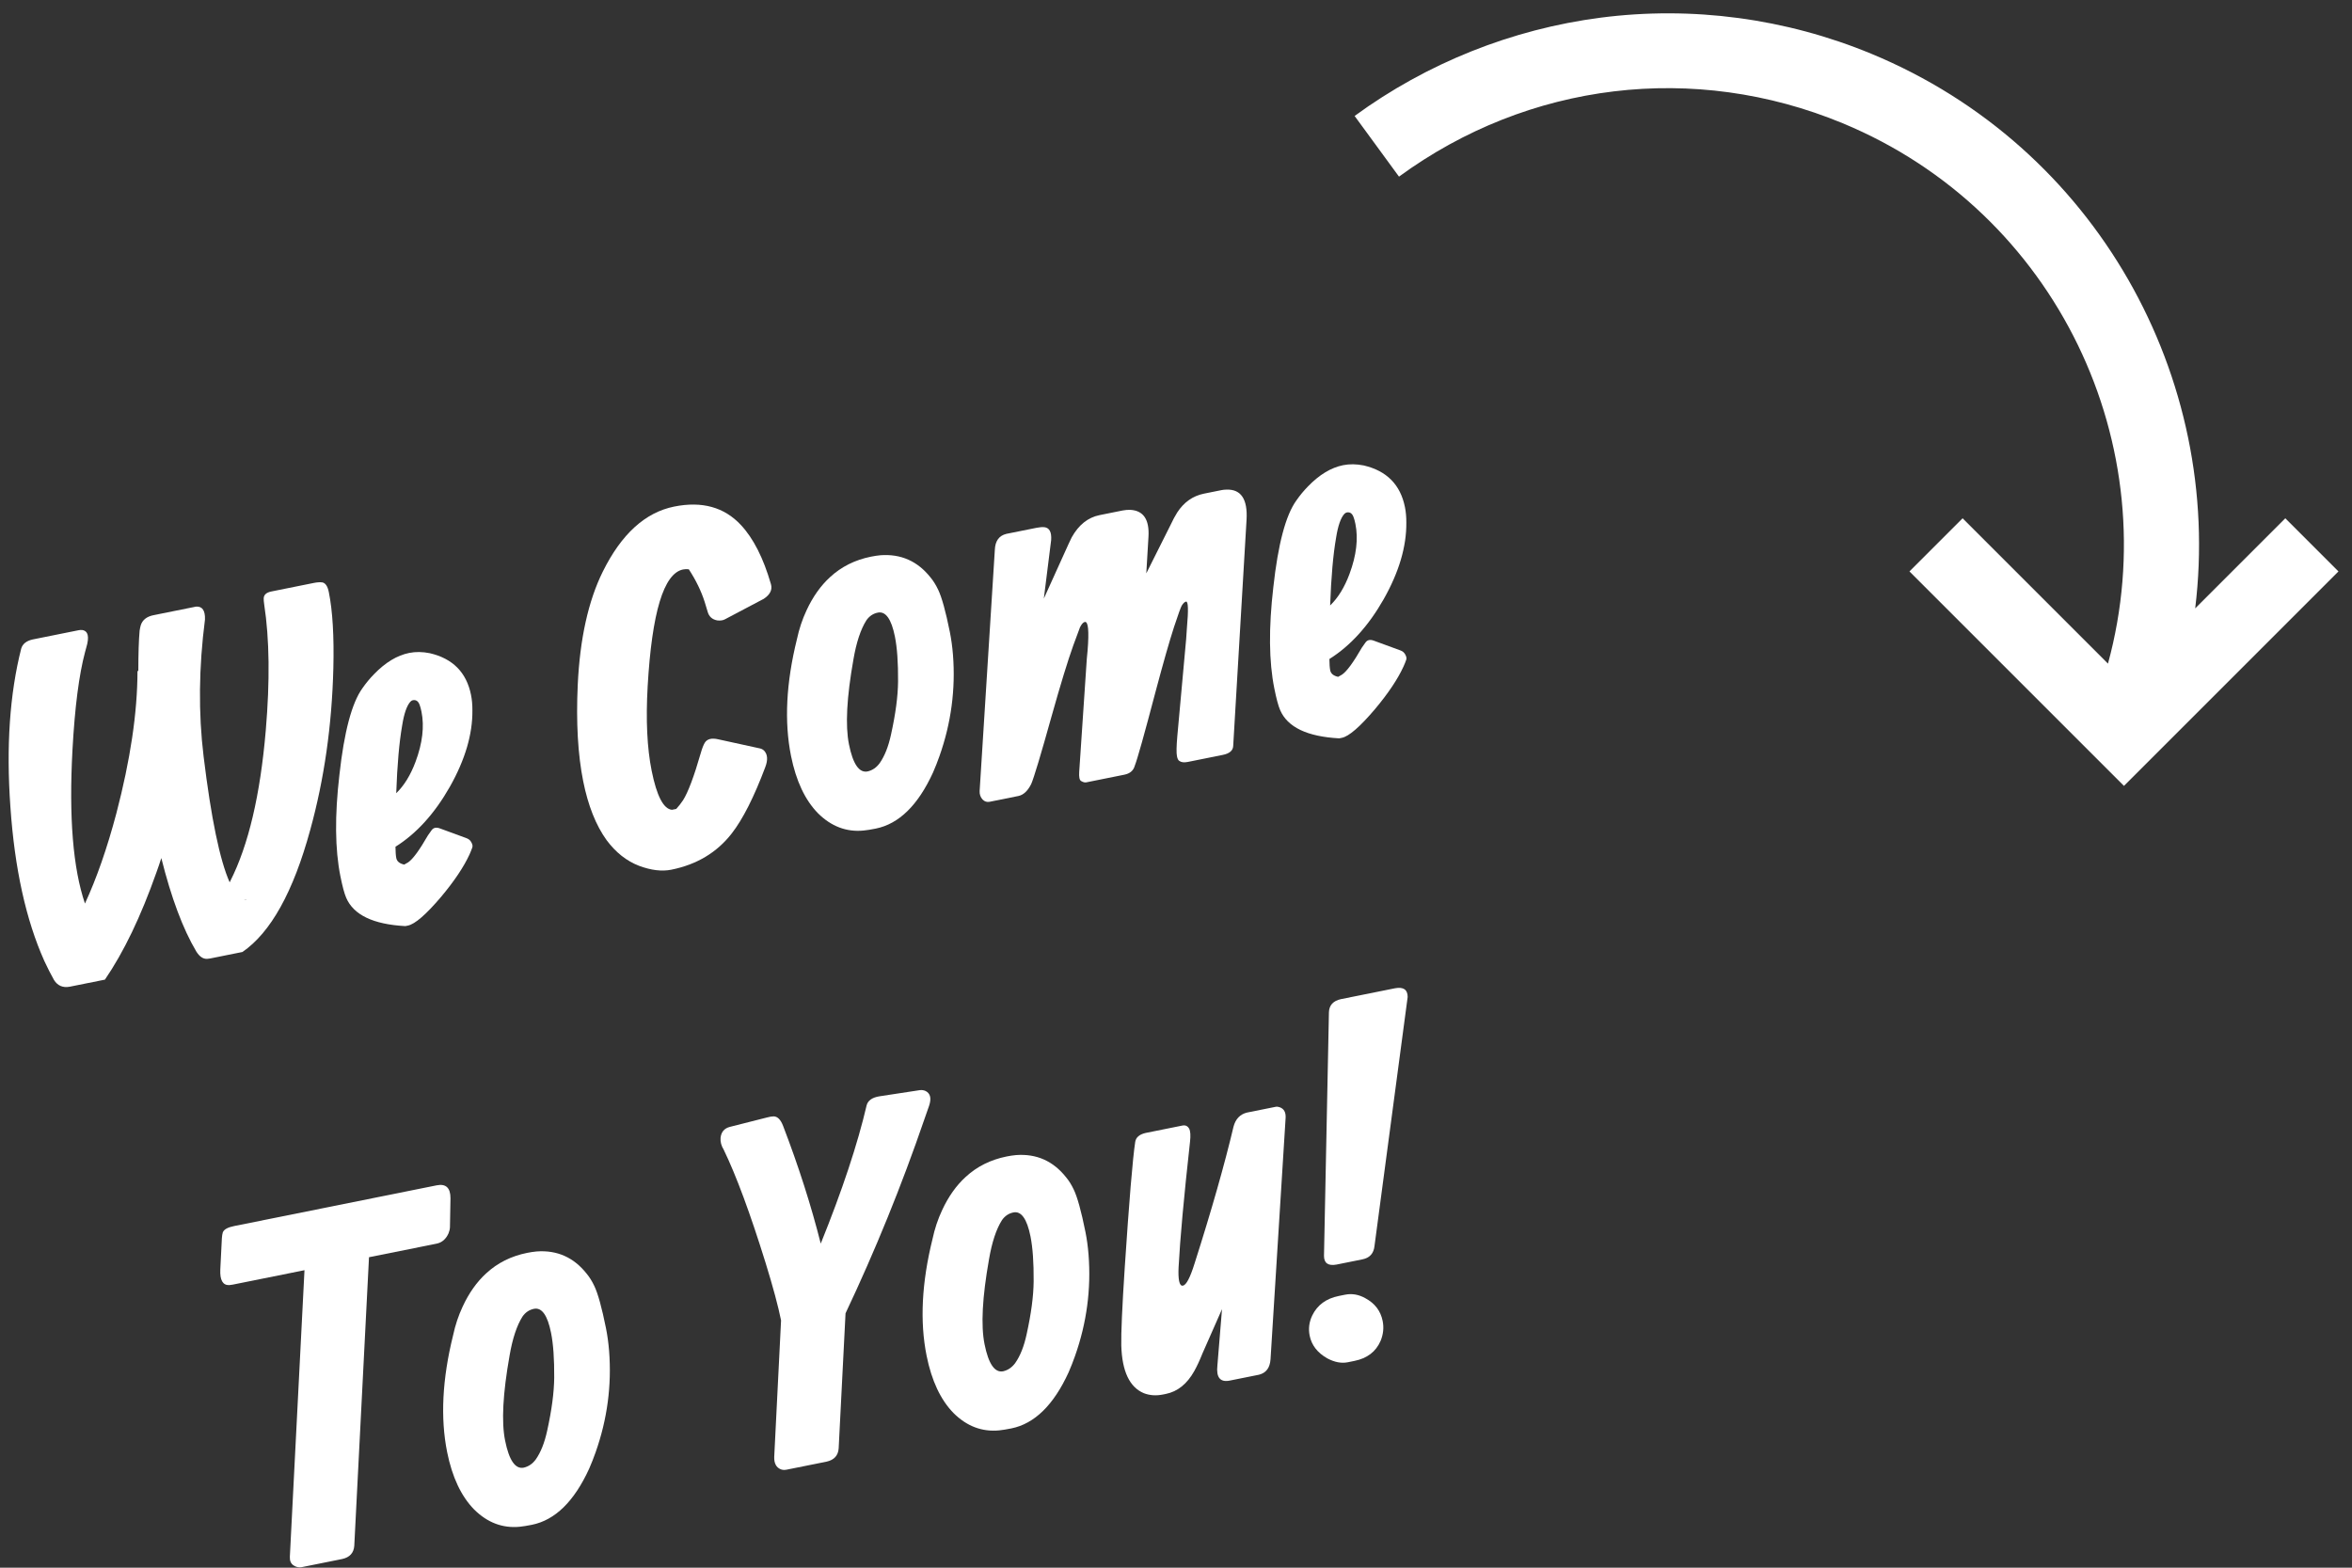
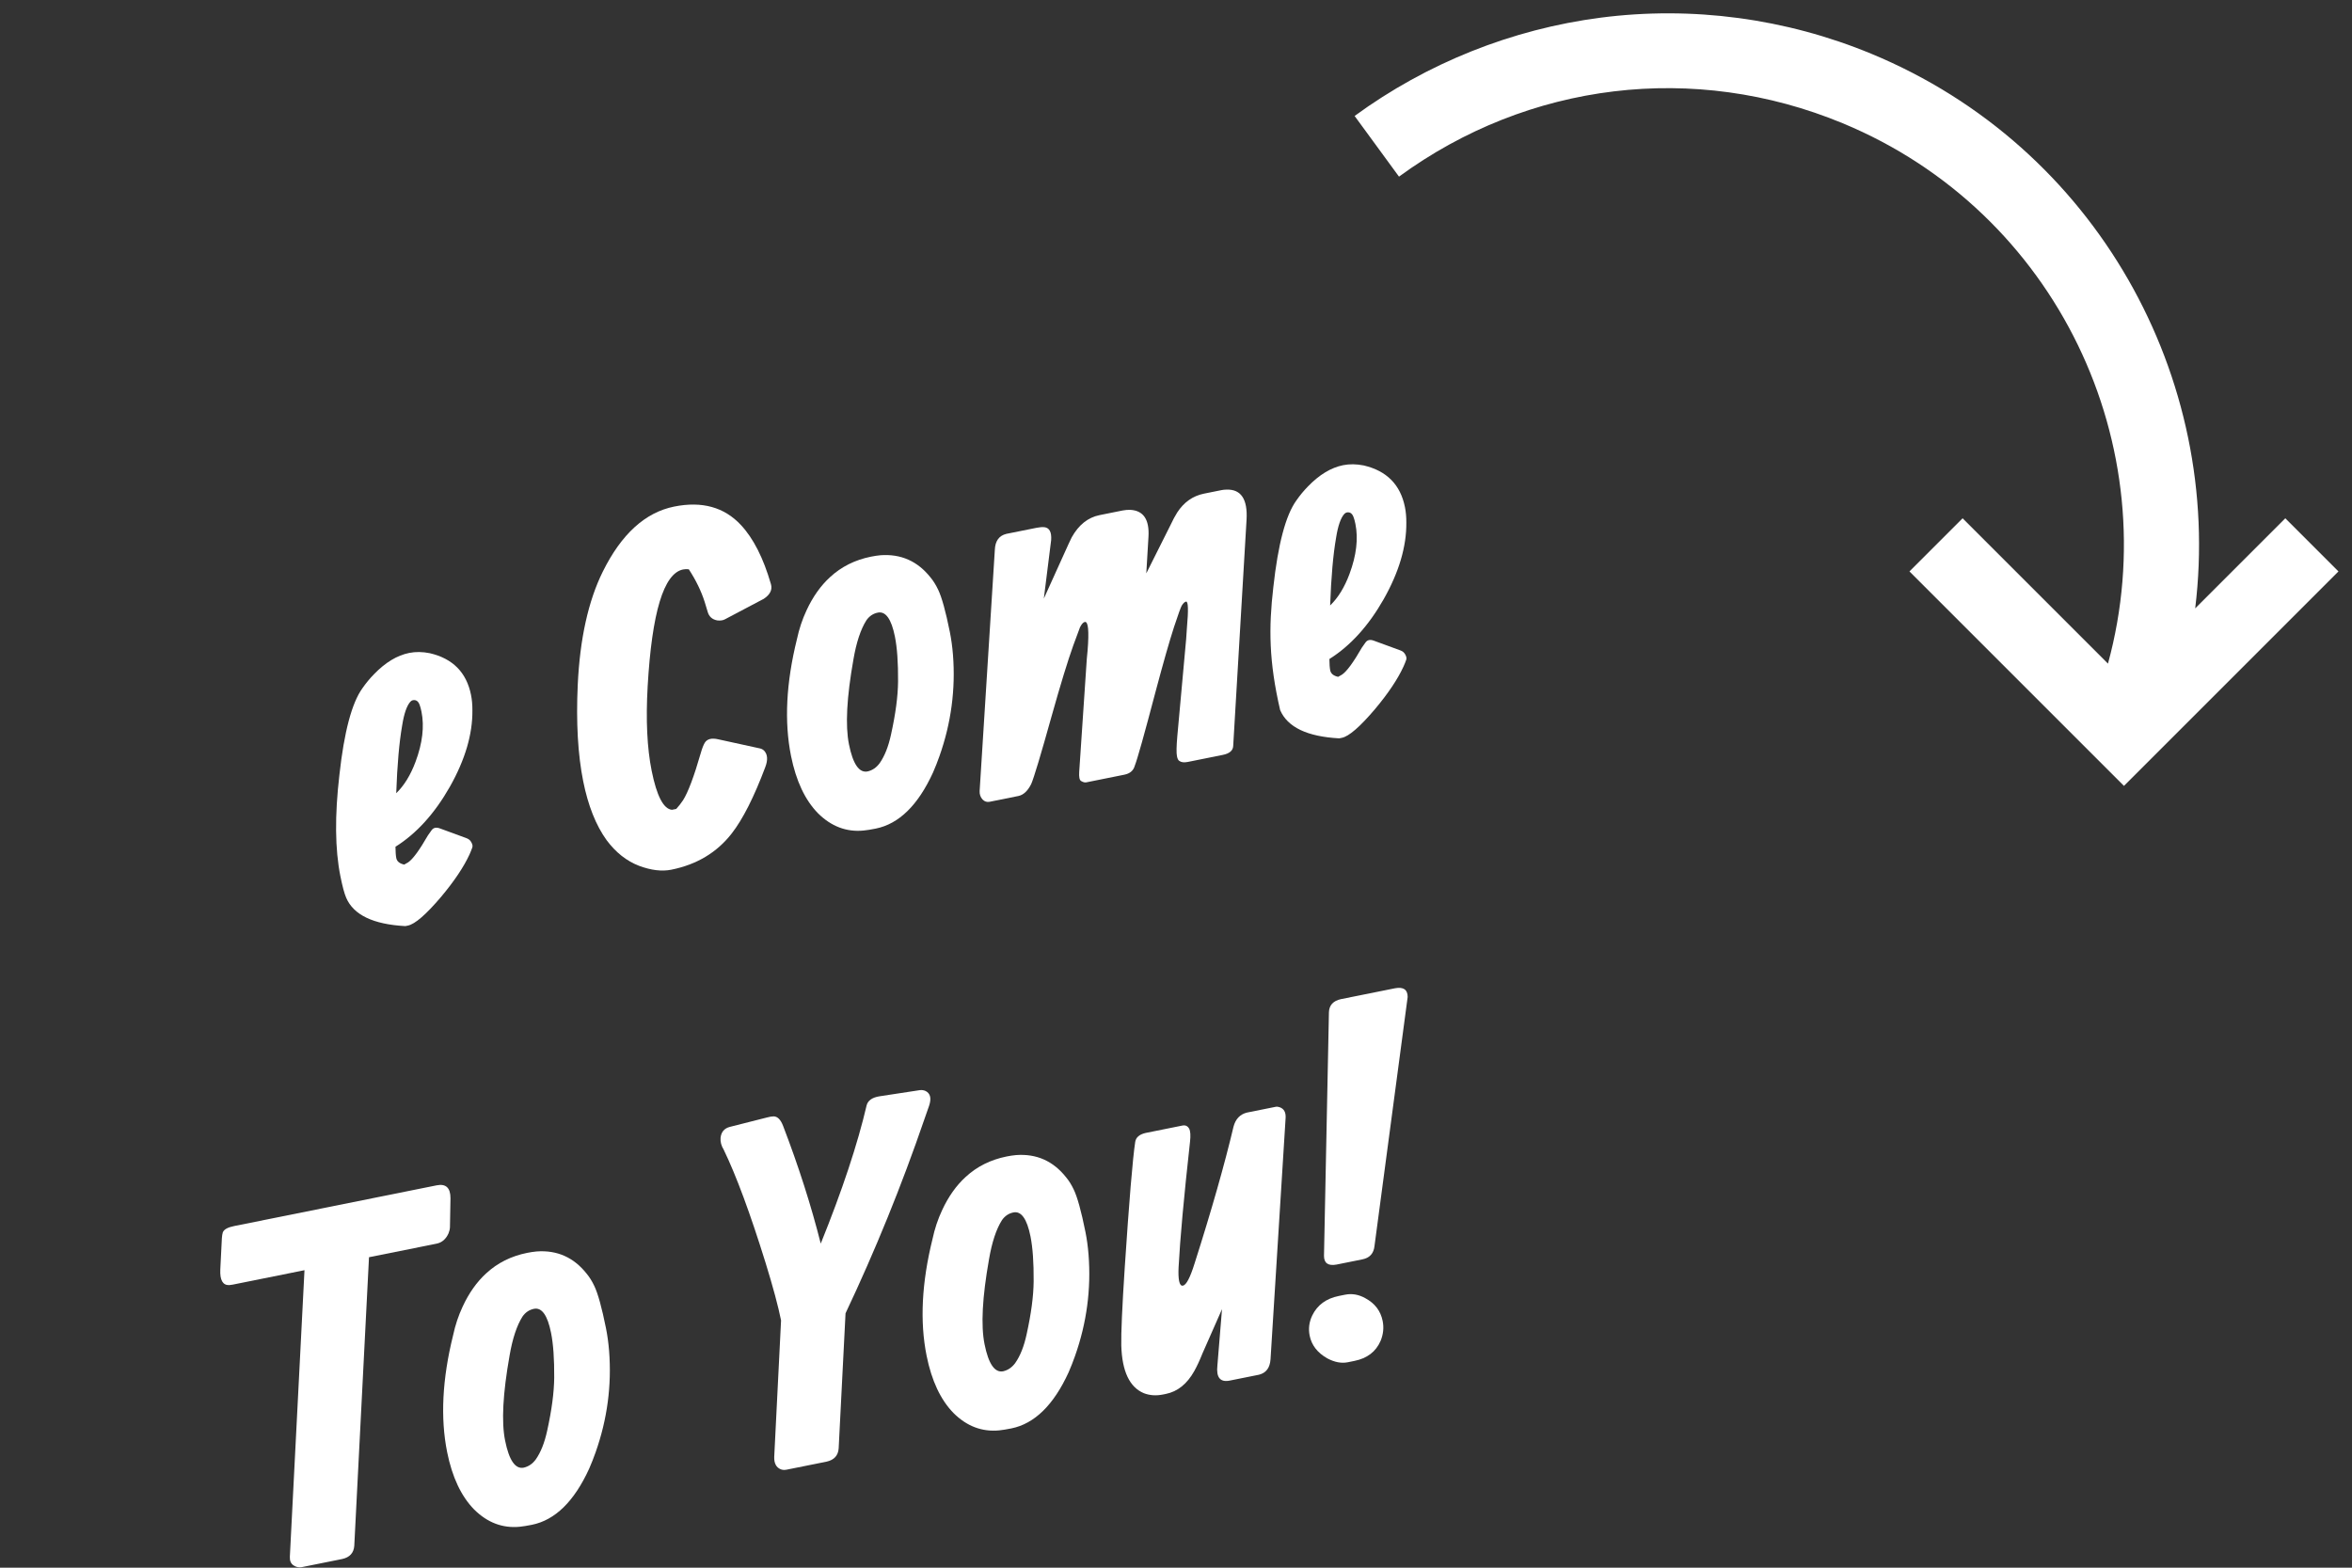
<svg xmlns="http://www.w3.org/2000/svg" width="153" height="102" viewBox="0 0 153 102" fill="none">
  <rect x="0" y="0" width="153" height="102" fill="#333333" stroke="none" />
-   <path d="M5.122 41.003C5.194 40.989 5.267 40.985 5.343 40.991C5.737 41.05 5.826 41.436 5.608 42.149C5.581 42.229 5.557 42.319 5.535 42.419C5.14 43.89 4.866 46.017 4.714 48.799C4.477 53.171 4.748 56.501 5.527 58.788C6.289 57.137 6.97 55.183 7.568 52.927C8.481 49.439 8.94 46.356 8.943 43.678L8.998 43.635C8.999 42.529 9.027 41.663 9.082 41.036C9.1 40.916 9.124 40.799 9.155 40.687C9.265 40.335 9.544 40.114 9.994 40.024L12.751 39.469C13.16 39.44 13.354 39.72 13.334 40.308C12.931 43.428 12.901 46.399 13.245 49.22C13.733 53.233 14.298 55.962 14.939 57.406C14.955 57.381 14.971 57.352 14.985 57.317C16.163 54.987 16.931 51.724 17.288 47.53C17.563 44.298 17.529 41.569 17.188 39.342C17.161 39.156 17.15 39.021 17.154 38.935C17.16 38.7 17.326 38.55 17.653 38.484L20.41 37.929C20.645 37.882 20.834 37.871 20.977 37.895C21.177 37.94 21.316 38.151 21.391 38.529C21.638 39.754 21.735 41.403 21.685 43.474C21.592 47.191 21.091 50.697 20.182 53.993C19.081 58.029 17.61 60.678 15.771 61.94L13.657 62.365C13.596 62.377 13.534 62.385 13.47 62.387C13.207 62.397 12.973 62.237 12.768 61.906C11.9 60.444 11.142 58.419 10.494 55.829C10.396 56.136 10.29 56.449 10.173 56.77C9.165 59.629 8.049 61.952 6.825 63.739L4.527 64.201C4.086 64.279 3.749 64.134 3.516 63.767C3.301 63.385 3.09 62.97 2.883 62.523C1.687 59.852 0.952 56.51 0.676 52.496C0.398 48.578 0.632 45.147 1.379 42.202C1.467 41.898 1.714 41.699 2.12 41.607L5.122 41.003ZM15.863 58.511C15.942 58.537 16.013 58.544 16.074 58.532L15.863 58.511Z" fill="white" />
  <path d="M25.775 51.609C26.291 51.112 26.711 50.427 27.035 49.555C27.483 48.349 27.611 47.266 27.418 46.306C27.381 46.122 27.34 45.971 27.295 45.853C27.205 45.616 27.057 45.518 26.853 45.559C26.802 45.569 26.75 45.601 26.697 45.654C26.462 45.914 26.284 46.428 26.162 47.196C25.969 48.297 25.84 49.768 25.775 51.609ZM25.726 55.093C25.729 55.422 25.746 55.668 25.779 55.832C25.822 56.046 25.994 56.187 26.294 56.254C26.294 56.254 26.38 56.205 26.552 56.107C26.86 55.896 27.289 55.31 27.84 54.349C27.913 54.239 27.988 54.134 28.063 54.034C28.186 53.85 28.373 53.807 28.627 53.904L30.313 54.522C30.472 54.575 30.586 54.663 30.653 54.788C30.735 54.931 30.759 55.048 30.724 55.14C30.677 55.277 30.617 55.427 30.544 55.591C30.167 56.41 29.55 57.331 28.693 58.354C27.713 59.507 26.994 60.13 26.534 60.222L26.366 60.256C24.282 60.144 23 59.53 22.521 58.415C22.402 58.142 22.276 57.673 22.143 57.009C21.792 55.263 21.77 53.068 22.078 50.424C22.386 47.621 22.884 45.741 23.573 44.784C23.804 44.451 24.056 44.145 24.329 43.867C25.068 43.102 25.831 42.641 26.617 42.483C27.036 42.398 27.483 42.404 27.959 42.5C29.453 42.847 30.347 43.752 30.64 45.212C30.702 45.518 30.732 45.852 30.73 46.214C30.746 47.773 30.256 49.433 29.261 51.195C28.272 52.934 27.094 54.234 25.726 55.093Z" fill="white" />
  <path d="M50.15 38.006C50.254 38.367 50.1 38.685 49.688 38.959L47.152 40.298C47.017 40.368 46.852 40.39 46.656 40.366C46.325 40.305 46.116 40.113 46.03 39.791C45.962 39.56 45.899 39.349 45.839 39.16C45.612 38.451 45.268 37.744 44.807 37.04C44.677 37.024 44.55 37.028 44.427 37.053C43.173 37.316 42.408 39.849 42.131 44.655C42.007 46.837 42.093 48.668 42.391 50.149C42.721 51.793 43.163 52.639 43.714 52.688L43.99 52.632C44.147 52.462 44.295 52.273 44.434 52.065C44.764 51.541 45.148 50.519 45.586 48.996C45.673 48.692 45.761 48.467 45.849 48.322C46.002 48.079 46.29 48.005 46.712 48.1L49.447 48.698C49.547 48.721 49.637 48.771 49.716 48.851C49.935 49.094 49.958 49.445 49.785 49.905C49.051 51.859 48.322 53.302 47.595 54.234C46.632 55.469 45.324 56.253 43.669 56.586C43.056 56.709 42.36 56.626 41.579 56.336C40.762 56.023 40.054 55.464 39.457 54.659C38.763 53.694 38.257 52.419 37.939 50.837C37.59 49.1 37.471 47.005 37.583 44.549C37.725 41.556 38.268 39.104 39.212 37.193C40.421 34.751 41.97 33.339 43.859 32.959C45.667 32.596 47.113 32.996 48.197 34.159C49.008 35.027 49.66 36.309 50.15 38.006Z" fill="white" />
  <path d="M58.42 44.344C58.429 43.12 58.361 42.146 58.215 41.42C57.985 40.277 57.615 39.756 57.104 39.859C56.798 39.92 56.55 40.087 56.36 40.359C55.989 40.944 55.708 41.792 55.517 42.903C55.078 45.372 54.981 47.213 55.226 48.429C55.484 49.715 55.889 50.303 56.441 50.192C56.755 50.118 57.017 49.938 57.225 49.652C57.547 49.194 57.794 48.571 57.964 47.782C58.259 46.448 58.411 45.302 58.42 44.344ZM51.842 41.586C51.984 40.92 52.193 40.294 52.468 39.707C52.876 38.828 53.385 38.11 53.995 37.551C54.73 36.873 55.618 36.428 56.659 36.219C56.874 36.176 57.08 36.145 57.278 36.126C58.608 36.029 59.693 36.512 60.534 37.575C60.716 37.794 60.881 38.058 61.028 38.369C61.266 38.863 61.519 39.779 61.788 41.117C61.882 41.586 61.95 42.083 61.992 42.606C62.166 44.844 61.874 47.039 61.116 49.189C60.988 49.554 60.847 49.912 60.694 50.262C59.72 52.391 58.477 53.608 56.966 53.912C56.659 53.974 56.397 54.016 56.178 54.038C55.063 54.146 54.074 53.771 53.211 52.914C52.368 52.053 51.784 50.81 51.457 49.186C51.01 46.96 51.138 44.427 51.842 41.586Z" fill="white" />
  <path d="M67.902 38.947L69.513 35.388C69.564 35.271 69.632 35.13 69.715 34.964C70.168 34.151 70.772 33.668 71.528 33.516L73.029 33.214C73.203 33.179 73.375 33.166 73.547 33.174C74.386 33.228 74.774 33.809 74.71 34.916L74.568 37.304L76.149 34.149C76.29 33.844 76.433 33.577 76.578 33.346C77.016 32.673 77.598 32.264 78.323 32.118L79.456 31.89C79.559 31.869 79.668 31.858 79.784 31.856C80.734 31.824 81.169 32.481 81.089 33.825L80.221 48.535C80.207 48.835 79.981 49.029 79.542 49.117L77.275 49.573C77.029 49.623 76.844 49.601 76.72 49.51C76.648 49.471 76.596 49.37 76.563 49.206C76.52 48.992 76.528 48.555 76.586 47.895C76.586 47.895 76.778 45.784 77.162 41.563C77.184 41.304 77.2 41.067 77.21 40.852C77.315 39.684 77.296 39.114 77.153 39.143C77.061 39.161 76.968 39.249 76.872 39.406C76.809 39.515 76.641 39.979 76.371 40.798C76.069 41.73 75.67 43.128 75.174 44.991C74.433 47.807 73.981 49.417 73.818 49.822C73.733 50.137 73.506 50.331 73.138 50.405L70.657 50.904C70.565 50.922 70.453 50.892 70.32 50.812C70.222 50.747 70.183 50.553 70.203 50.23L70.698 42.863C70.698 42.863 70.715 42.684 70.749 42.327C70.852 41.042 70.791 40.422 70.567 40.467C70.464 40.488 70.36 40.604 70.254 40.817C70.246 40.829 70.102 41.219 69.82 41.988C69.466 42.973 68.998 44.501 68.415 46.573C67.699 49.14 67.253 50.621 67.078 51.018C66.85 51.468 66.572 51.725 66.245 51.791L64.376 52.167C64.203 52.202 64.049 52.153 63.917 52.02C63.78 51.867 63.716 51.683 63.726 51.469L64.715 35.779C64.737 35.2 64.986 34.853 65.462 34.736L67.422 34.342C67.627 34.301 67.799 34.287 67.94 34.301C68.267 34.342 68.413 34.62 68.379 35.137L67.902 38.947Z" fill="white" />
-   <path d="M86.527 39.393C87.044 38.896 87.464 38.212 87.788 37.339C88.236 36.133 88.364 35.05 88.171 34.09C88.134 33.907 88.093 33.755 88.047 33.637C87.957 33.4 87.81 33.302 87.606 33.343C87.555 33.354 87.503 33.385 87.45 33.438C87.215 33.698 87.037 34.212 86.915 34.98C86.722 36.082 86.593 37.553 86.527 39.393ZM86.479 42.878C86.481 43.206 86.499 43.453 86.532 43.616C86.575 43.831 86.747 43.971 87.047 44.038C87.047 44.038 87.133 43.989 87.304 43.891C87.612 43.68 88.042 43.094 88.593 42.134C88.666 42.023 88.74 41.918 88.816 41.818C88.938 41.634 89.126 41.591 89.38 41.689L91.066 42.306C91.225 42.359 91.338 42.448 91.406 42.572C91.488 42.715 91.511 42.833 91.477 42.925C91.43 43.061 91.37 43.212 91.296 43.375C90.919 44.195 90.302 45.116 89.445 46.138C88.466 47.291 87.747 47.914 87.287 48.006L87.119 48.04C85.035 47.928 83.753 47.314 83.274 46.2C83.155 45.926 83.029 45.457 82.896 44.793C82.544 43.047 82.523 40.852 82.831 38.208C83.138 35.405 83.637 33.525 84.326 32.568C84.557 32.235 84.809 31.93 85.082 31.651C85.821 30.887 86.584 30.425 87.37 30.267C87.789 30.183 88.236 30.189 88.712 30.284C90.206 30.632 91.1 31.536 91.393 32.996C91.455 33.303 91.485 33.636 91.483 33.998C91.499 35.557 91.009 37.217 90.014 38.979C89.025 40.719 87.847 42.018 86.479 42.878Z" fill="white" />
+   <path d="M86.527 39.393C87.044 38.896 87.464 38.212 87.788 37.339C88.236 36.133 88.364 35.05 88.171 34.09C88.134 33.907 88.093 33.755 88.047 33.637C87.957 33.4 87.81 33.302 87.606 33.343C87.555 33.354 87.503 33.385 87.45 33.438C87.215 33.698 87.037 34.212 86.915 34.98C86.722 36.082 86.593 37.553 86.527 39.393ZM86.479 42.878C86.481 43.206 86.499 43.453 86.532 43.616C86.575 43.831 86.747 43.971 87.047 44.038C87.047 44.038 87.133 43.989 87.304 43.891C87.612 43.68 88.042 43.094 88.593 42.134C88.666 42.023 88.74 41.918 88.816 41.818C88.938 41.634 89.126 41.591 89.38 41.689L91.066 42.306C91.225 42.359 91.338 42.448 91.406 42.572C91.488 42.715 91.511 42.833 91.477 42.925C91.43 43.061 91.37 43.212 91.296 43.375C90.919 44.195 90.302 45.116 89.445 46.138C88.466 47.291 87.747 47.914 87.287 48.006L87.119 48.04C85.035 47.928 83.753 47.314 83.274 46.2C82.544 43.047 82.523 40.852 82.831 38.208C83.138 35.405 83.637 33.525 84.326 32.568C84.557 32.235 84.809 31.93 85.082 31.651C85.821 30.887 86.584 30.425 87.37 30.267C87.789 30.183 88.236 30.189 88.712 30.284C90.206 30.632 91.1 31.536 91.393 32.996C91.455 33.303 91.485 33.636 91.483 33.998C91.499 35.557 91.009 37.217 90.014 38.979C89.025 40.719 87.847 42.018 86.479 42.878Z" fill="white" />
  <path d="M28.402 77.123C29.005 77.002 29.306 77.281 29.304 77.962L29.27 79.849C29.264 79.978 29.232 80.112 29.175 80.251C29.006 80.625 28.747 80.847 28.4 80.917L24.004 81.8L23.046 100.577C23.012 101.04 22.75 101.327 22.262 101.435L19.627 101.965C19.444 102.002 19.266 101.964 19.094 101.849C18.922 101.735 18.843 101.549 18.855 101.292L19.807 82.644L15.135 83.584C15.063 83.598 14.986 83.609 14.902 83.615C14.489 83.623 14.299 83.284 14.331 82.598L14.433 80.569C14.443 80.408 14.464 80.276 14.497 80.174C14.576 79.988 14.82 79.854 15.229 79.772L28.402 77.123Z" fill="white" />
  <path d="M36.052 89.642C36.061 88.418 35.992 87.444 35.846 86.719C35.617 85.575 35.246 85.055 34.736 85.157C34.429 85.219 34.181 85.385 33.991 85.657C33.62 86.242 33.339 87.09 33.148 88.202C32.71 90.67 32.612 92.512 32.857 93.727C33.115 95.014 33.521 95.602 34.072 95.491C34.387 95.417 34.648 95.237 34.856 94.951C35.178 94.493 35.425 93.869 35.596 93.081C35.89 91.746 36.042 90.6 36.052 89.642ZM29.473 86.885C29.615 86.219 29.824 85.592 30.099 85.006C30.507 84.127 31.016 83.408 31.626 82.85C32.361 82.171 33.249 81.727 34.291 81.517C34.505 81.474 34.711 81.443 34.909 81.425C36.239 81.327 37.325 81.81 38.165 82.874C38.347 83.092 38.512 83.357 38.659 83.667C38.897 84.161 39.15 85.077 39.419 86.415C39.514 86.885 39.581 87.381 39.623 87.904C39.797 90.143 39.505 92.337 38.747 94.487C38.619 94.853 38.478 95.21 38.325 95.56C37.351 97.69 36.108 98.906 34.597 99.21C34.291 99.272 34.028 99.314 33.809 99.337C32.694 99.444 31.705 99.069 30.842 98.212C30 97.351 29.415 96.108 29.088 94.485C28.641 92.258 28.769 89.725 29.473 86.885Z" fill="white" />
  <path d="M53.39 80.912C54.788 77.454 55.783 74.454 56.377 71.912C56.463 71.598 56.743 71.403 57.216 71.329L59.845 70.928C59.97 70.914 60.09 70.932 60.207 70.983C60.526 71.142 60.602 71.467 60.435 71.957C60.341 72.231 60.243 72.511 60.141 72.797C58.654 77.134 56.942 81.351 55.003 85.449L54.556 94.241C54.522 94.705 54.26 94.991 53.772 95.1L51.168 95.623C51.035 95.65 50.912 95.643 50.797 95.602C50.497 95.482 50.352 95.213 50.364 94.797L50.809 85.91C50.624 84.991 50.288 83.741 49.8 82.16C48.804 78.95 47.896 76.497 47.077 74.802C46.92 74.547 46.852 74.29 46.874 74.03C46.915 73.65 47.117 73.413 47.48 73.319L49.906 72.704C50.078 72.658 50.217 72.636 50.323 72.636C50.578 72.637 50.785 72.846 50.943 73.26C51.946 75.874 52.762 78.425 53.39 80.912Z" fill="white" />
  <path d="M67.24 83.371C67.249 82.147 67.18 81.173 67.035 80.448C66.805 79.304 66.434 78.783 65.924 78.886C65.618 78.948 65.369 79.114 65.18 79.386C64.808 79.971 64.528 80.819 64.337 81.931C63.898 84.399 63.801 86.241 64.045 87.456C64.304 88.743 64.709 89.331 65.26 89.22C65.575 89.146 65.836 88.966 66.044 88.68C66.367 88.222 66.613 87.598 66.784 86.809C67.079 85.475 67.231 84.329 67.24 83.371ZM60.661 80.614C60.803 79.948 61.012 79.321 61.287 78.735C61.695 77.856 62.204 77.137 62.814 76.579C63.549 75.9 64.437 75.456 65.479 75.246C65.693 75.203 65.9 75.172 66.098 75.154C67.427 75.056 68.513 75.539 69.353 76.603C69.536 76.821 69.7 77.085 69.848 77.396C70.085 77.89 70.338 78.806 70.607 80.144C70.702 80.614 70.77 81.11 70.811 81.633C70.985 83.872 70.693 86.066 69.935 88.216C69.807 88.582 69.666 88.939 69.514 89.289C68.539 91.418 67.296 92.635 65.785 92.939C65.479 93.001 65.216 93.043 64.998 93.066C63.882 93.173 62.893 92.798 62.03 91.941C61.188 91.08 60.603 89.837 60.277 88.213C59.829 85.987 59.957 83.454 60.661 80.614Z" fill="white" />
  <path d="M79.493 85.178L78.212 88.082C78.043 88.509 77.869 88.884 77.689 89.207C77.22 90.045 76.603 90.541 75.837 90.695L75.653 90.732C75.204 90.822 74.789 90.794 74.409 90.647C73.481 90.26 72.992 89.227 72.941 87.548C72.922 86.765 72.996 85.077 73.165 82.482C73.455 78.11 73.682 75.382 73.847 74.297C73.893 74.001 74.12 73.806 74.526 73.714L76.916 73.233C77.11 73.194 77.256 73.261 77.354 73.432C77.438 73.585 77.458 73.868 77.413 74.281C77.013 77.889 76.764 80.616 76.668 82.463C76.65 82.849 76.662 83.145 76.703 83.349C76.748 83.573 76.832 83.674 76.954 83.649C77.169 83.606 77.418 83.131 77.703 82.223C78.811 78.749 79.658 75.774 80.244 73.297C80.378 72.803 80.668 72.5 81.113 72.389L82.982 72.014C83.064 71.997 83.15 72.006 83.242 72.041C83.516 72.135 83.646 72.358 83.632 72.712L82.65 88.433C82.613 88.992 82.362 89.33 81.897 89.445L79.997 89.826C79.374 89.952 79.106 89.623 79.193 88.841L79.493 85.178Z" fill="white" />
  <path d="M89.943 85.946C90.031 86.385 89.986 86.819 89.806 87.249C89.501 87.948 88.934 88.38 88.107 88.546L87.678 88.633C87.26 88.717 86.812 88.632 86.336 88.377C85.7 88.016 85.32 87.524 85.194 86.901C85.104 86.451 85.16 86.015 85.362 85.592C85.692 84.909 86.27 84.485 87.098 84.319L87.496 84.239C87.945 84.148 88.386 84.224 88.817 84.467C89.436 84.799 89.812 85.292 89.943 85.946ZM86.127 81.709C86.127 81.709 86.234 76.428 86.448 65.866C86.461 65.406 86.722 65.12 87.231 65.007L90.754 64.299C91.298 64.2 91.57 64.39 91.57 64.868L89.411 81.08C89.358 81.558 89.097 81.845 88.627 81.939L86.942 82.278C86.399 82.377 86.127 82.187 86.127 81.709Z" fill="white" />
  <path d="M148.662 33.722L142.8 39.583C144.627 24.58 136.369 9.561 121.739 3.501C116.165 1.192 110.073 0.38 104.121 1.15C98.351 1.897 92.817 4.109 88.119 7.545L91.006 11.492C99.439 5.324 110.229 4.025 119.868 8.019C133.79 13.785 140.992 29.004 137.126 43.178L127.67 33.722L124.212 37.179L138.166 51.133L152.119 37.179L148.662 33.722Z" fill="white" />
</svg>